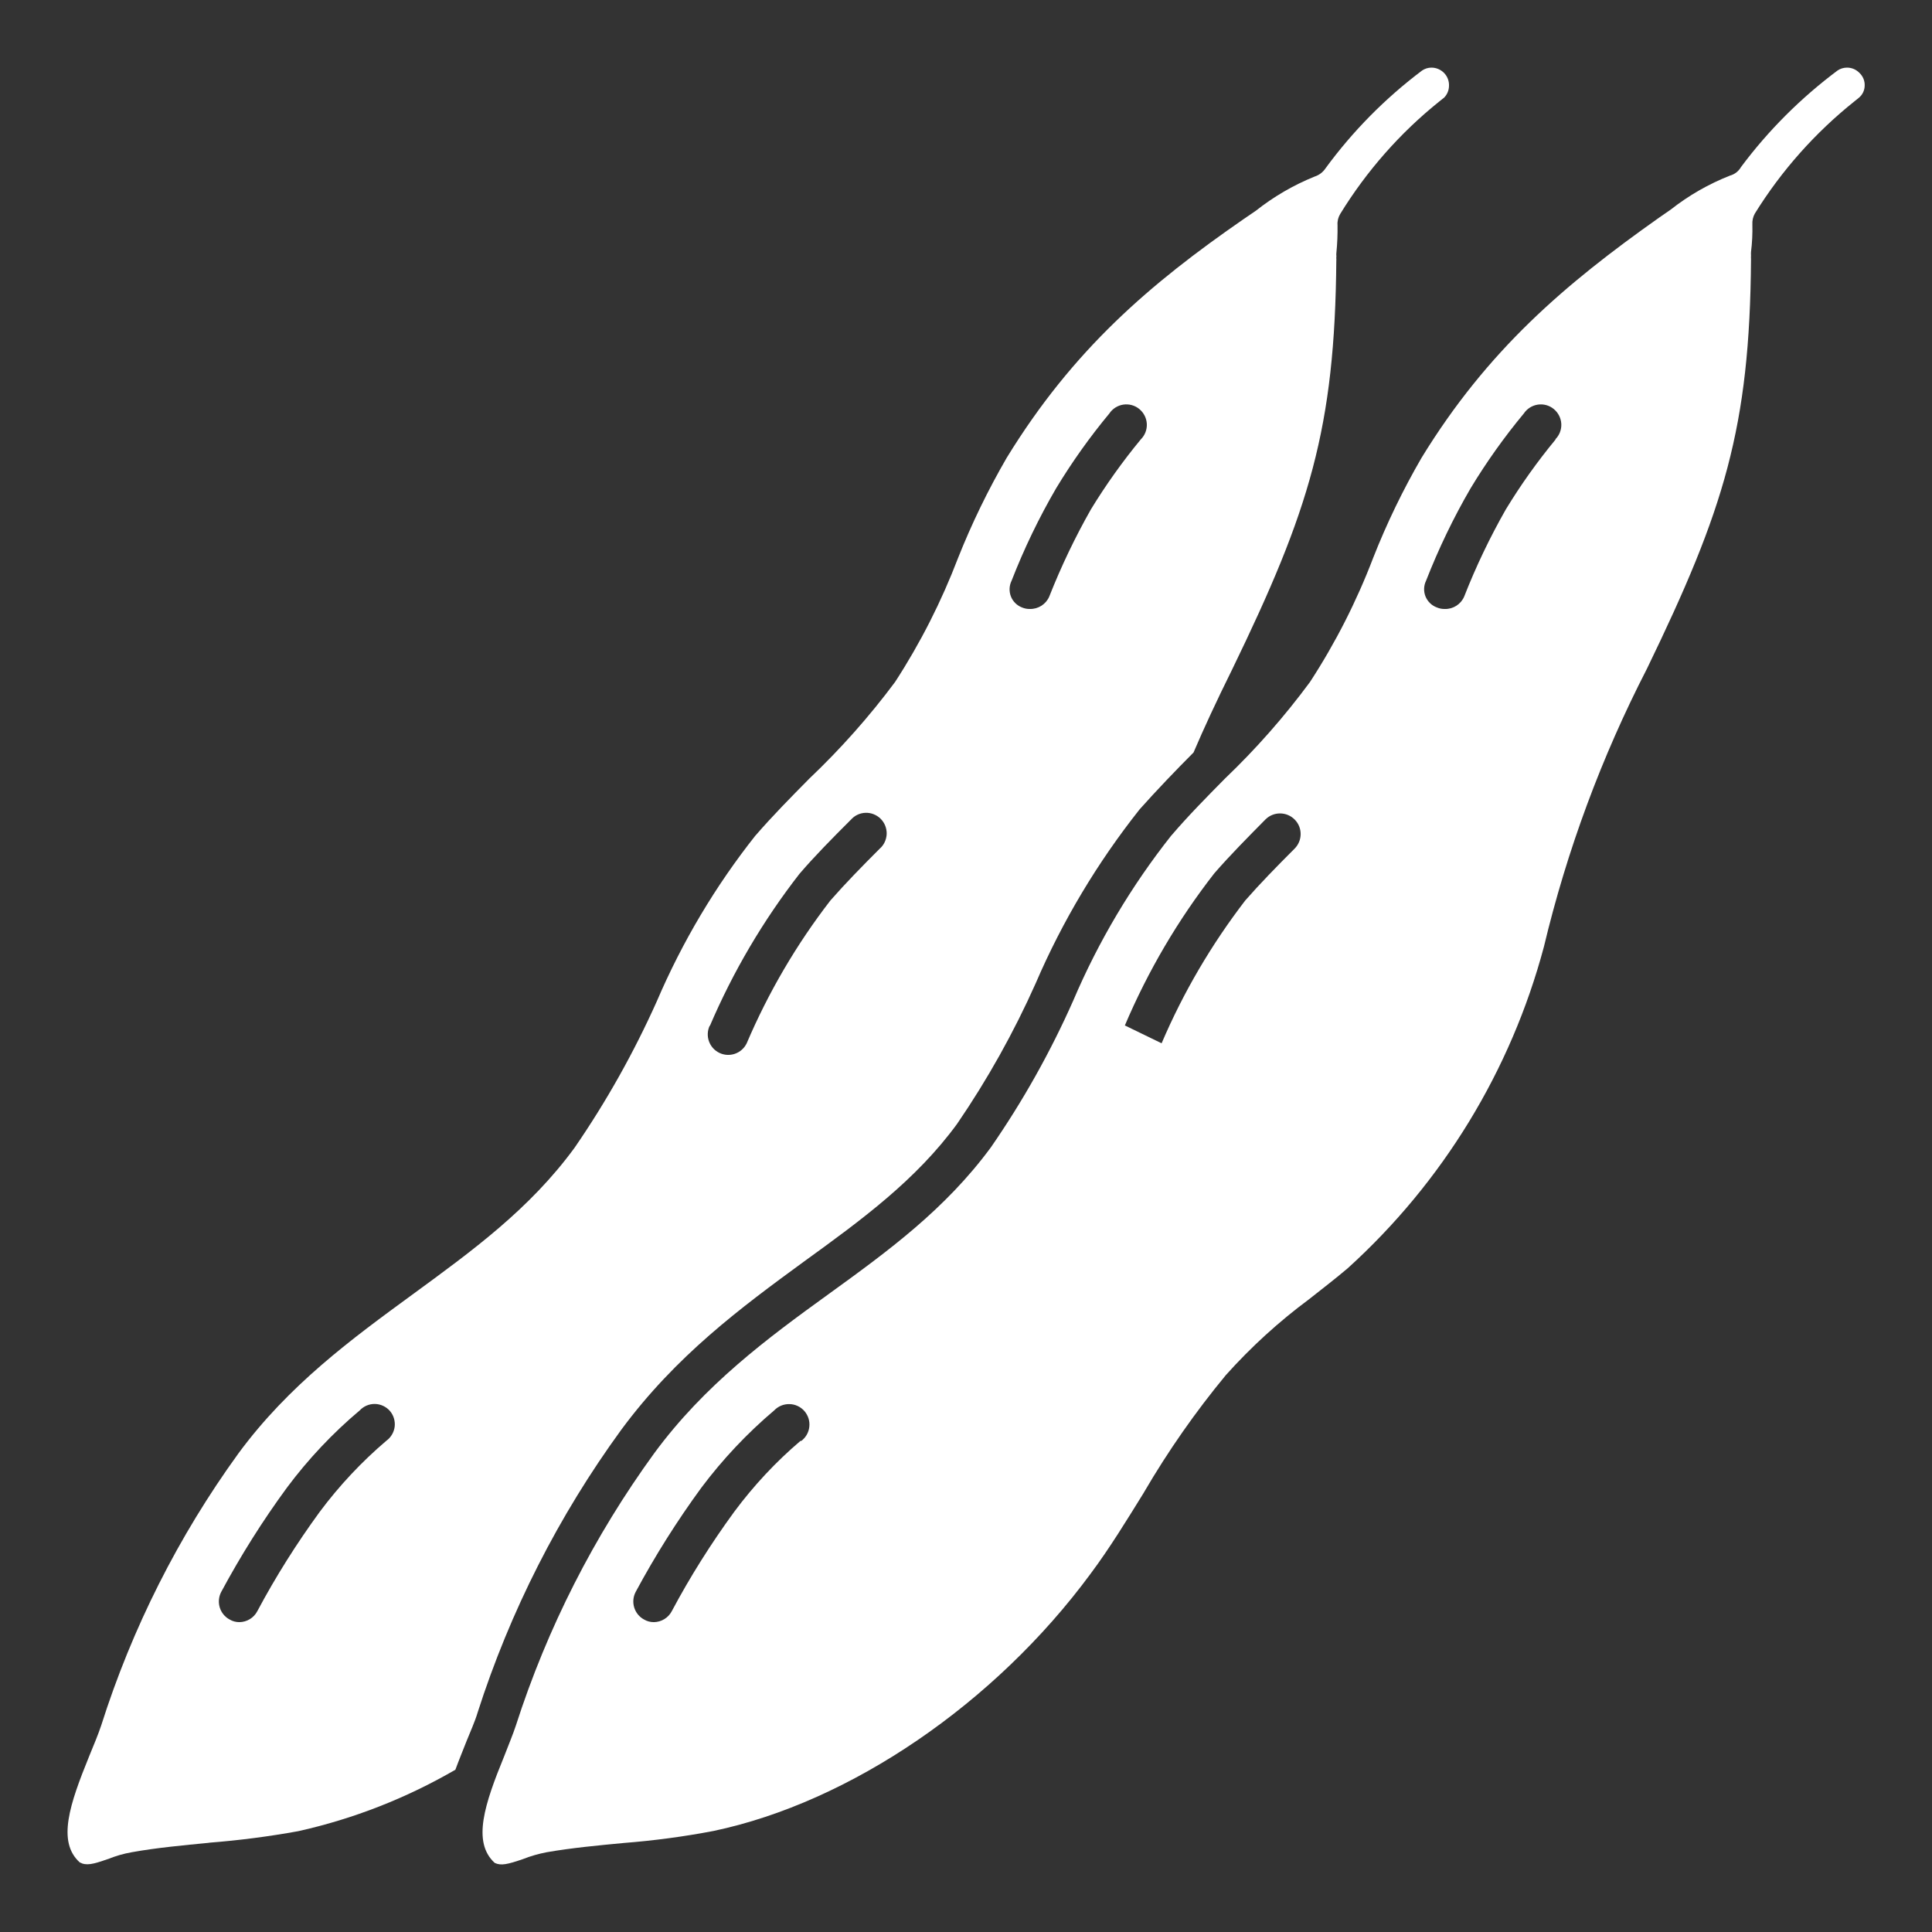
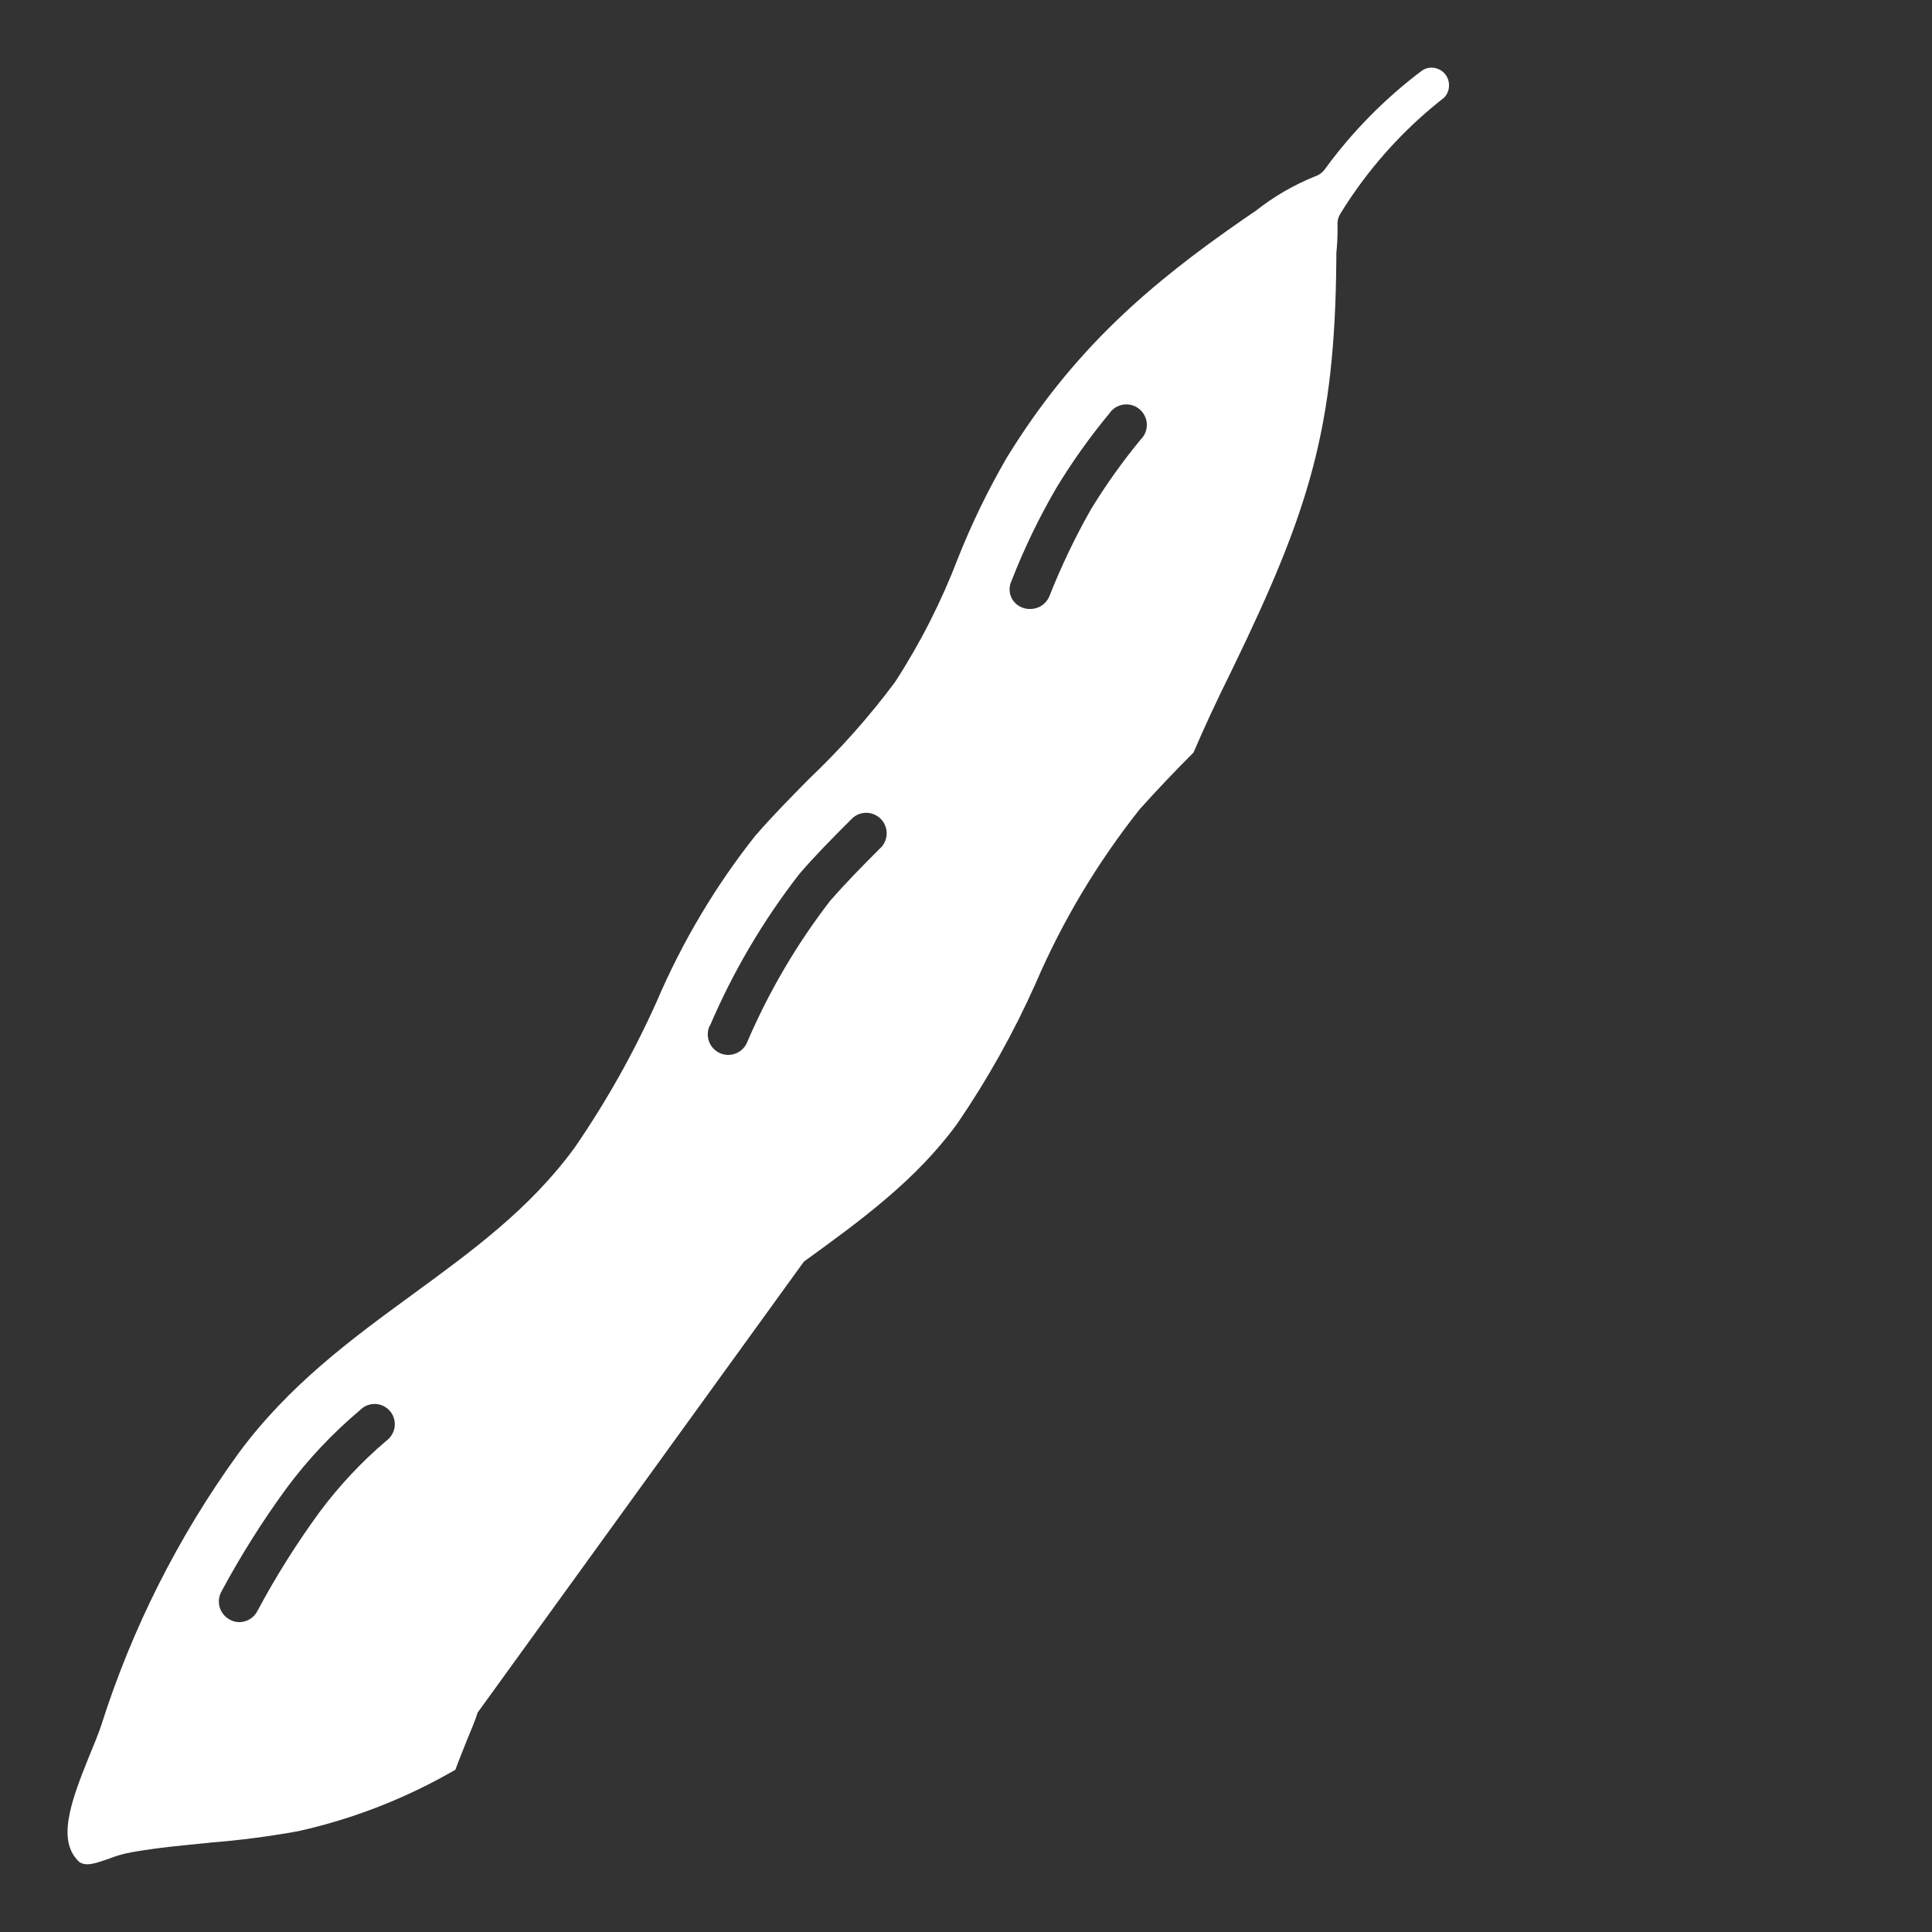
<svg xmlns="http://www.w3.org/2000/svg" width="794" height="794" xml:space="preserve" overflow="hidden">
  <rect width="100%" height="100%" fill="#333333" stroke="none" />
  <g transform="matrix(1 0 0 1 0 -164)">
-     <path d="M330.377 682.489C354.197 665.244 376.435 648.992 393.338 625.885 405.838 607.617 416.662 588.263 425.657 568.072 436.668 542.453 451.059 518.447 468.365 496.612 475.437 488.672 483.067 480.732 490.511 473.257 494.791 463.239 499.815 452.383 506.391 439.109 538.151 373.697 548.634 340.104 549.193 270.788L549.224 270.788C549.161 270.291 549.161 269.795 549.224 269.299 549.161 268.803 549.161 268.338 549.224 267.841 549.596 264.088 549.751 260.304 549.689 256.49 549.564 254.877 549.968 253.295 550.805 251.899 561.629 234.282 575.401 218.62 591.529 205.686L593.514 204.104C594.754 202.832 595.468 201.127 595.499 199.328 595.592 197.312 594.848 195.358 593.421 193.931 592.056 192.566 590.227 191.791 588.273 191.791 586.908 191.791 585.574 192.225 584.457 192.969 569.322 204.352 555.954 217.875 544.757 233.166 543.703 234.778 542.09 235.988 540.229 236.578 531.576 240.082 523.419 244.828 516.099 250.627L511.322 253.884C472.584 280.651 441.041 307.634 413.747 352.109 406.086 365.321 399.387 379.092 393.742 393.297 386.918 411.162 378.265 428.252 367.844 444.287 357.268 458.492 345.481 471.766 332.61 483.987 325.228 491.461 317.536 499.246 310.527 507.341L310.527 507.31C294.025 528.122 280.41 551.043 269.958 575.449 260.529 596.508 249.209 616.7 236.12 635.712 217.634 660.959 194.187 677.956 169.438 696.069 144.656 714.182 118.695 733.163 97.977 761.326 73.319 795.35 54.307 833.064 41.591 873.108 40.319 876.919 38.582 881.048 36.659 885.733 28.719 905.272 23.323 920.9 32.782 929.403 35.481 930.825 38.117 930.21 44.289 928.033L44.289 928.066C47.484 926.763 50.772 925.803 54.152 925.214 64.698 923.322 75.522 922.363 85.912 921.337L85.912 921.304C98.225 920.345 110.445 918.763 122.604 916.56 145.276 911.505 167.049 902.976 187.147 891.311 188.667 887.188 190.248 883.371 191.737 879.559 193.257 875.742 195.149 871.619 196.266 867.894L196.266 867.868C209.633 826.209 229.577 786.918 255.35 751.558 277.899 721.07 304.417 701.468 330.377 682.487ZM415.732 402.67C420.849 389.519 426.991 376.771 434.093 364.583 440.606 353.82 447.895 343.586 455.928 333.909 457.231 331.955 459.34 330.621 461.666 330.28 464.023 329.939 466.411 330.59 468.241 332.11 470.071 333.63 471.187 335.832 471.312 338.189 471.436 340.577 470.536 342.872 468.862 344.547 461.356 353.634 454.501 363.25 448.361 373.298 441.816 384.837 436.079 396.839 431.209 409.183 429.844 412.347 426.711 414.332 423.269 414.27 422.152 414.301 421.067 414.084 420.012 413.649 417.934 412.843 416.259 411.199 415.453 409.121 414.647 407.012 414.739 404.686 415.732 402.67ZM291.702 585.693C301.256 563.331 313.631 542.303 328.549 523.135 334.969 515.66 342.041 508.527 349.578 500.989L349.609 500.989C351.129 499.19 353.3 498.136 355.656 498.043 357.983 497.95 360.247 498.85 361.922 500.493 363.566 502.137 364.465 504.401 364.403 506.727 364.31 509.084 363.287 511.287 361.519 512.806 354.199 520.126 347.376 527.104 341.266 534.083 327.34 552.103 315.802 571.829 306.87 592.765 304.854 596.952 299.829 598.72 295.642 596.704 291.455 594.688 289.687 589.663 291.703 585.445ZM158.8 756.092C148.596 764.777 139.415 774.578 131.413 785.309 121.922 798.305 113.331 811.921 105.763 826.123 104.336 828.889 101.482 830.623 98.381 830.656 96.986 830.656 95.621 830.312 94.411 829.597 90.317 827.427 88.767 822.373 90.906 818.248 98.909 803.361 107.903 789.032 117.921 775.385 126.636 763.692 136.685 753.022 147.851 743.625 149.464 741.919 151.697 740.957 154.054 740.989 156.411 741.019 158.645 742.074 160.195 743.811 161.746 745.579 162.459 747.936 162.211 750.262 161.932 752.588 160.691 754.728 158.799 756.093Z" fill="#FFFFFF" />
-     <path d="M764.093 193.868C762.756 192.535 760.963 191.79 759.097 191.79 757.701 191.79 756.338 192.193 755.193 192.969 740.12 204.228 726.722 217.595 715.493 232.669 714.501 234.406 712.886 235.647 710.961 236.173 702.214 239.617 693.996 244.331 686.585 250.162L681.748 253.512C643.163 280.805 611.404 307.789 584.236 352.113 576.576 365.326 569.907 379.097 564.324 393.302 557.501 411.167 548.816 428.256 538.364 444.291 527.881 458.497 516.188 471.771 503.41 483.991 496.028 491.466 488.336 499.251 481.42 507.346L481.42 507.315C465.013 528.033 451.459 550.83 441.099 575.149 431.733 596.302 420.381 616.524 407.2 635.567 388.467 660.969 365.266 677.965 340.332 695.985 315.397 714.005 289.59 733.08 268.872 761.242 244.121 795.297 224.922 833.044 212.02 873.115 210.748 876.992 209.011 881.055 207.181 885.832 199.241 905.278 193.907 921.006 203.304 929.595 205.909 930.865 208.701 930.157 214.811 928.079 218.006 926.802 221.294 925.876 224.643 925.221 235.189 923.395 245.765 922.429 256.403 921.41 268.778 920.444 281.061 918.803 293.25 916.474 349.388 904.663 408.85 864.156 448.173 810.802 456.113 800.164 463.185 788.564 470.162 777.305L470.162 777.274C480.056 760.34 491.315 744.212 503.814 729.107 514.111 717.6 525.556 707.179 537.962 697.968 542.956 693.998 548.197 690.028 553.842 685.251 592.891 649.893 620.929 603.992 634.513 553.063 643.972 513.457 658.178 475.119 676.819 438.893 708.579 373.388 719.126 339.888 719.622 270.479 719.589 270.014 719.589 269.517 719.622 269.052 719.589 268.556 719.589 268.029 719.622 267.532 720.085 263.81 720.27 260.026 720.178 256.273 720.085 254.691 720.429 253.11 721.203 251.745 732.147 234.097 746.042 218.465 762.267 205.532L763.848 204.26C765.37 203.05 766.27 201.251 766.329 199.329 766.455 197.251 765.615 195.266 764.093 193.87ZM329.067 756.093C318.862 764.746 309.713 774.579 301.742 785.31 292.251 798.305 283.66 811.921 276.092 826.13 274.665 828.889 271.811 830.623 268.71 830.656 267.315 830.656 265.95 830.312 264.74 829.604 260.646 827.427 259.095 822.374 261.235 818.249 269.237 803.361 278.263 789.032 288.25 775.385 296.996 763.723 307.045 753.054 318.18 743.625 319.824 741.92 322.087 740.989 324.445 741.051 326.802 741.082 329.035 742.137 330.586 743.905 332.137 745.704 332.881 748.029 332.602 750.387 332.354 752.744 331.113 754.853 329.222 756.249ZM532.006 512.805C524.687 520.124 517.863 527.103 511.754 534.081 497.89 552.132 486.32 571.828 477.388 592.763L462.314 585.444 462.283 585.444C471.774 563.082 484.118 542.053 499.068 522.885 505.582 515.411 512.653 508.277 520.096 500.74 523.415 497.452 528.812 497.483 532.1 500.833 535.388 504.152 535.325 509.518 532.007 512.806ZM639.355 344.55C631.849 353.637 624.995 363.252 618.885 373.301 612.309 384.839 606.572 396.842 601.733 409.186 600.368 412.349 597.204 414.365 593.793 414.273 592.676 414.303 591.56 414.086 590.536 413.652 588.396 412.877 586.721 411.233 585.853 409.155 585.015 407.077 585.077 404.72 586.07 402.672 591.218 389.522 597.329 376.774 604.431 364.586 610.945 353.823 618.233 343.588 626.266 333.911 627.569 331.957 629.678 330.624 632.035 330.283 634.362 329.941 636.75 330.593 638.58 332.112 640.409 333.632 641.526 335.834 641.65 338.192 641.774 340.58 640.874 342.875 639.2 344.55Z" fill="#FFFFFF" />
+     <path d="M330.377 682.489C354.197 665.244 376.435 648.992 393.338 625.885 405.838 607.617 416.662 588.263 425.657 568.072 436.668 542.453 451.059 518.447 468.365 496.612 475.437 488.672 483.067 480.732 490.511 473.257 494.791 463.239 499.815 452.383 506.391 439.109 538.151 373.697 548.634 340.104 549.193 270.788L549.224 270.788C549.161 270.291 549.161 269.795 549.224 269.299 549.161 268.803 549.161 268.338 549.224 267.841 549.596 264.088 549.751 260.304 549.689 256.49 549.564 254.877 549.968 253.295 550.805 251.899 561.629 234.282 575.401 218.62 591.529 205.686L593.514 204.104C594.754 202.832 595.468 201.127 595.499 199.328 595.592 197.312 594.848 195.358 593.421 193.931 592.056 192.566 590.227 191.791 588.273 191.791 586.908 191.791 585.574 192.225 584.457 192.969 569.322 204.352 555.954 217.875 544.757 233.166 543.703 234.778 542.09 235.988 540.229 236.578 531.576 240.082 523.419 244.828 516.099 250.627L511.322 253.884C472.584 280.651 441.041 307.634 413.747 352.109 406.086 365.321 399.387 379.092 393.742 393.297 386.918 411.162 378.265 428.252 367.844 444.287 357.268 458.492 345.481 471.766 332.61 483.987 325.228 491.461 317.536 499.246 310.527 507.341L310.527 507.31C294.025 528.122 280.41 551.043 269.958 575.449 260.529 596.508 249.209 616.7 236.12 635.712 217.634 660.959 194.187 677.956 169.438 696.069 144.656 714.182 118.695 733.163 97.977 761.326 73.319 795.35 54.307 833.064 41.591 873.108 40.319 876.919 38.582 881.048 36.659 885.733 28.719 905.272 23.323 920.9 32.782 929.403 35.481 930.825 38.117 930.21 44.289 928.033L44.289 928.066C47.484 926.763 50.772 925.803 54.152 925.214 64.698 923.322 75.522 922.363 85.912 921.337L85.912 921.304C98.225 920.345 110.445 918.763 122.604 916.56 145.276 911.505 167.049 902.976 187.147 891.311 188.667 887.188 190.248 883.371 191.737 879.559 193.257 875.742 195.149 871.619 196.266 867.894L196.266 867.868ZM415.732 402.67C420.849 389.519 426.991 376.771 434.093 364.583 440.606 353.82 447.895 343.586 455.928 333.909 457.231 331.955 459.34 330.621 461.666 330.28 464.023 329.939 466.411 330.59 468.241 332.11 470.071 333.63 471.187 335.832 471.312 338.189 471.436 340.577 470.536 342.872 468.862 344.547 461.356 353.634 454.501 363.25 448.361 373.298 441.816 384.837 436.079 396.839 431.209 409.183 429.844 412.347 426.711 414.332 423.269 414.27 422.152 414.301 421.067 414.084 420.012 413.649 417.934 412.843 416.259 411.199 415.453 409.121 414.647 407.012 414.739 404.686 415.732 402.67ZM291.702 585.693C301.256 563.331 313.631 542.303 328.549 523.135 334.969 515.66 342.041 508.527 349.578 500.989L349.609 500.989C351.129 499.19 353.3 498.136 355.656 498.043 357.983 497.95 360.247 498.85 361.922 500.493 363.566 502.137 364.465 504.401 364.403 506.727 364.31 509.084 363.287 511.287 361.519 512.806 354.199 520.126 347.376 527.104 341.266 534.083 327.34 552.103 315.802 571.829 306.87 592.765 304.854 596.952 299.829 598.72 295.642 596.704 291.455 594.688 289.687 589.663 291.703 585.445ZM158.8 756.092C148.596 764.777 139.415 774.578 131.413 785.309 121.922 798.305 113.331 811.921 105.763 826.123 104.336 828.889 101.482 830.623 98.381 830.656 96.986 830.656 95.621 830.312 94.411 829.597 90.317 827.427 88.767 822.373 90.906 818.248 98.909 803.361 107.903 789.032 117.921 775.385 126.636 763.692 136.685 753.022 147.851 743.625 149.464 741.919 151.697 740.957 154.054 740.989 156.411 741.019 158.645 742.074 160.195 743.811 161.746 745.579 162.459 747.936 162.211 750.262 161.932 752.588 160.691 754.728 158.799 756.093Z" fill="#FFFFFF" />
  </g>
</svg>